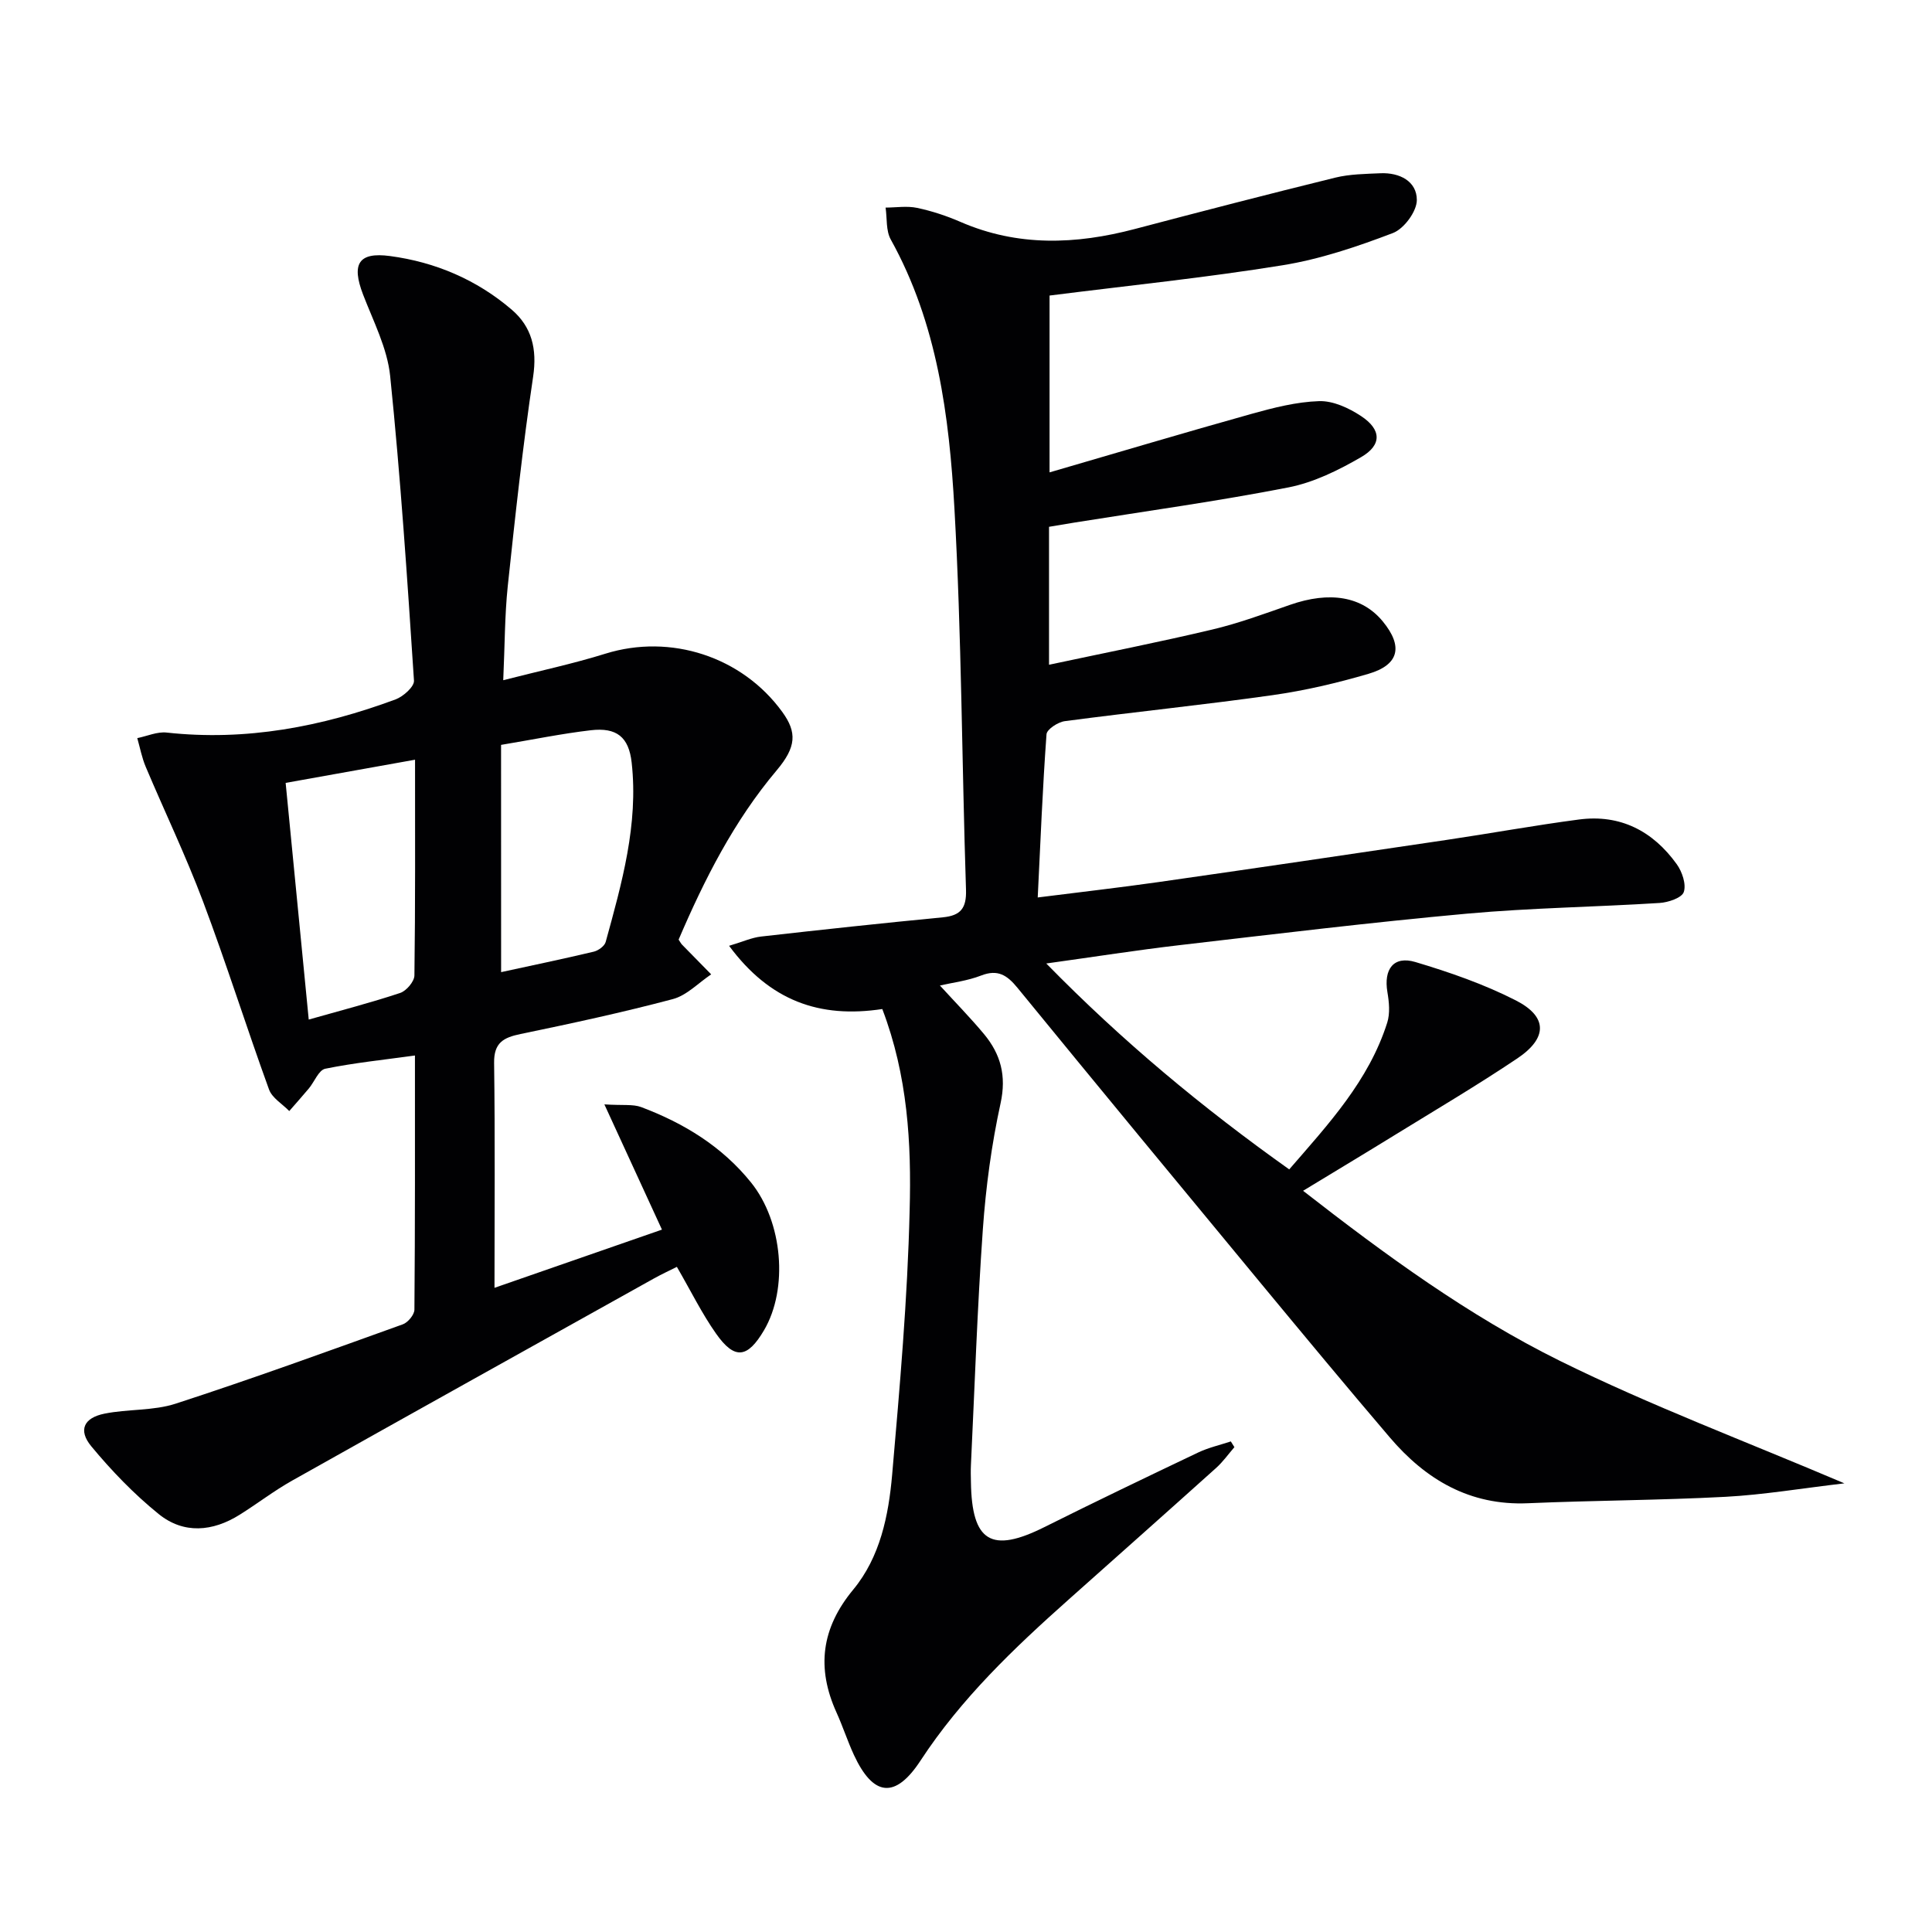
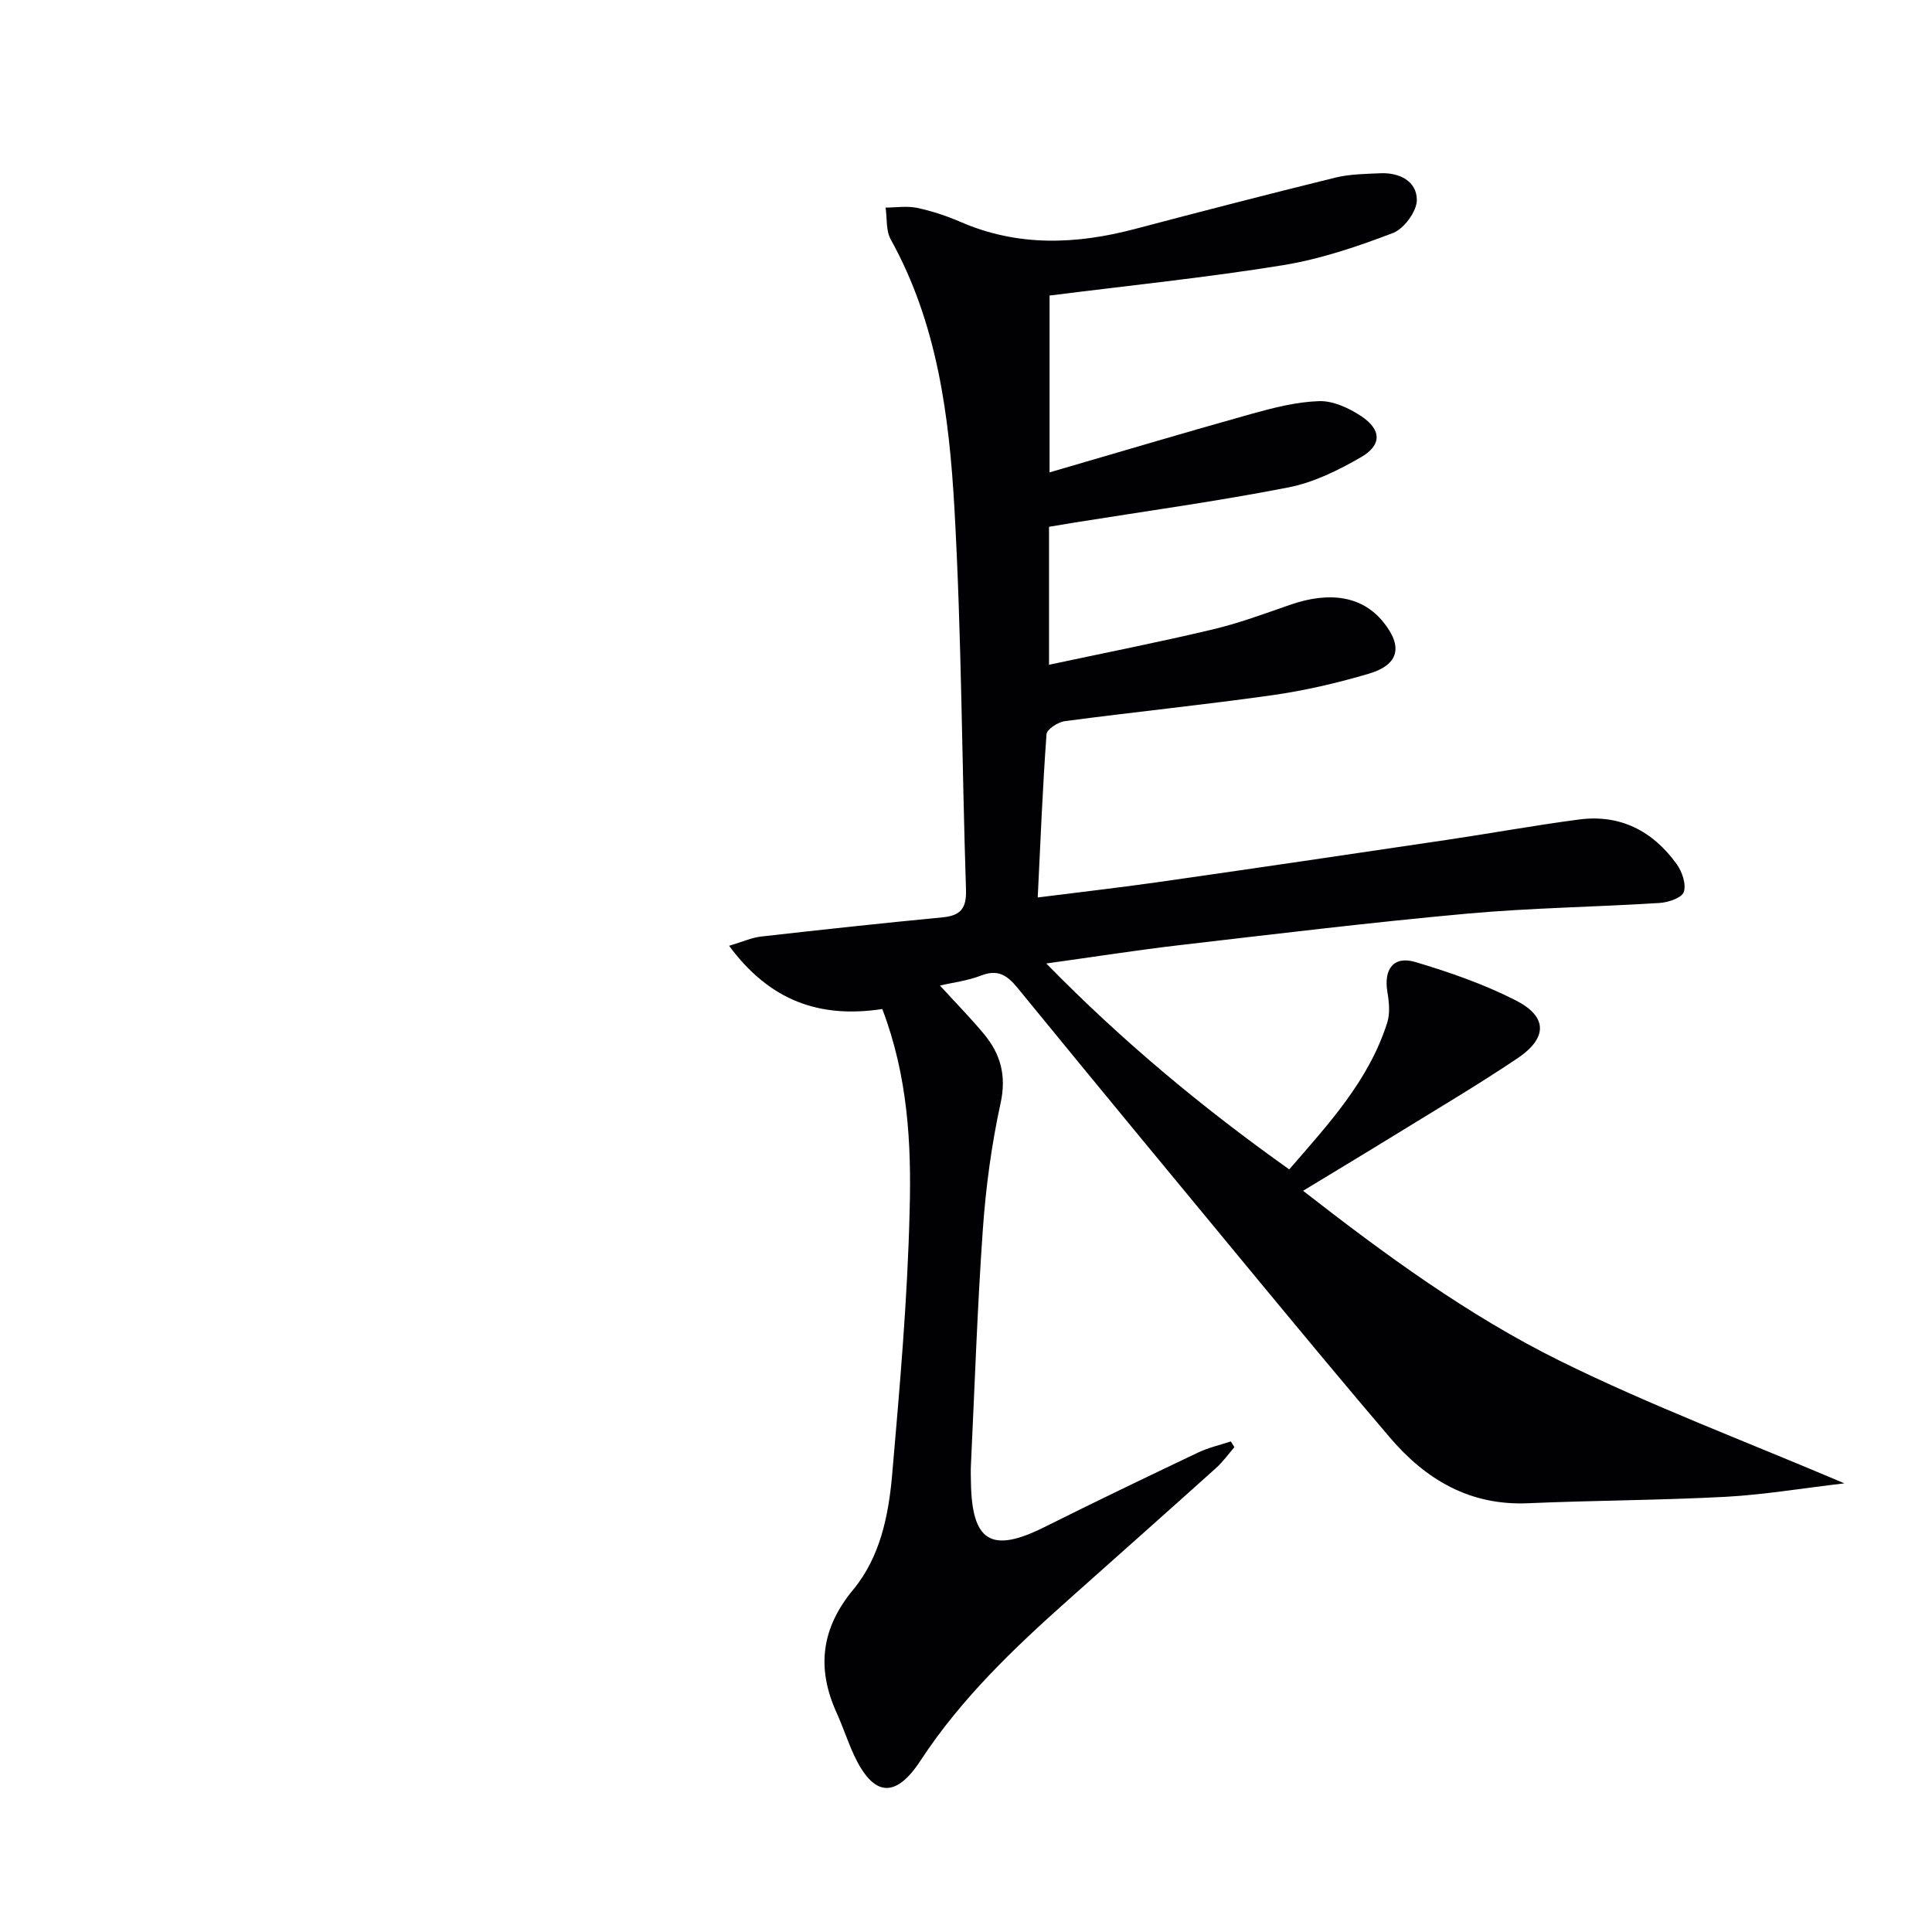
<svg xmlns="http://www.w3.org/2000/svg" enable-background="new 0 0 400 400" viewBox="0 0 400 400">
  <path d="m182.67 208.91c-12.99 1.97-23.28-1.69-31.72-13.09 2.79-.83 4.68-1.7 6.63-1.92 12.53-1.42 25.08-2.77 37.63-3.98 3.71-.36 4.91-1.91 4.79-5.71-.86-26.28-.91-52.6-2.39-78.83-1.08-19.22-3.54-38.42-13.19-55.8-1.02-1.83-.74-4.39-1.07-6.6 2.18-.01 4.44-.38 6.53.06 3.06.65 6.1 1.65 8.97 2.9 11.87 5.16 23.9 4.69 36.11 1.47 13.8-3.64 27.62-7.22 41.48-10.63 3.02-.74 6.24-.77 9.37-.91 3.96-.17 7.53 1.65 7.53 5.54 0 2.36-2.66 5.97-4.96 6.84-7.4 2.82-15.05 5.41-22.84 6.67-15.87 2.57-31.89 4.2-48.24 6.27v36.61c14.21-4.13 27.96-8.24 41.77-12.1 4.59-1.28 9.34-2.5 14.05-2.65 2.88-.09 6.15 1.42 8.67 3.09 4.24 2.79 4.35 5.99.02 8.5-4.67 2.71-9.8 5.24-15.04 6.27-14.64 2.86-29.44 4.9-44.18 7.26-1.77.28-3.54.59-5.4.9v28.56c11.53-2.46 22.71-4.66 33.79-7.29 5.46-1.29 10.78-3.26 16.09-5.11 8.28-2.89 14.97-1.76 19.24 3.45 4.22 5.15 3.38 8.96-2.99 10.83-6.51 1.91-13.18 3.47-19.89 4.42-14.3 2.02-28.67 3.48-42.99 5.38-1.41.19-3.7 1.69-3.77 2.71-.81 11.06-1.25 22.15-1.82 33.79 8.92-1.13 16.95-2.04 24.95-3.18 19.88-2.84 39.74-5.77 59.6-8.72 9.18-1.36 18.31-3.03 27.51-4.24 8.55-1.13 15.31 2.39 20.24 9.25 1.12 1.56 2 4.16 1.46 5.76-.4 1.21-3.22 2.16-5.02 2.27-13.28.84-26.61 1.01-39.84 2.21-19.84 1.8-39.63 4.21-59.43 6.51-8.87 1.03-17.69 2.42-27.7 3.81 15.78 16.12 32.29 29.83 50.3 42.63 8.11-9.36 16.47-18.35 20.29-30.38.61-1.92.39-4.25.04-6.31-.81-4.77 1.28-7.59 5.8-6.24 7.1 2.12 14.22 4.59 20.8 7.95 6.59 3.37 6.58 7.78.3 12-8.28 5.56-16.89 10.64-25.38 15.87-6.08 3.75-12.2 7.42-18.98 11.54 17.08 13.31 34.24 25.85 53.21 35.23 18.71 9.24 38.35 16.61 58.86 25.34-8.96 1.05-16.77 2.37-24.62 2.79-13.61.72-27.27.74-40.89 1.33-12.04.52-21.15-4.88-28.61-13.63-8.97-10.51-17.79-21.15-26.6-31.79-16.87-20.39-33.73-40.8-50.48-61.29-2.13-2.6-4.05-3.9-7.52-2.55-2.83 1.1-5.94 1.47-8.54 2.07 3.16 3.46 6.29 6.65 9.14 10.07 3.44 4.15 4.66 8.61 3.42 14.3-1.87 8.56-3.05 17.33-3.67 26.08-1.15 16.26-1.69 32.56-2.47 48.84-.06 1.16-.02 2.33 0 3.5.18 12.41 4.23 14.83 15.23 9.33 10.55-5.27 21.18-10.37 31.83-15.44 2.13-1.01 4.49-1.54 6.75-2.29.25.4.49.79.74 1.19-1.25 1.44-2.36 3.02-3.77 4.29-10.15 9.12-20.36 18.18-30.55 27.26-11.34 10.09-22.27 20.51-30.67 33.35-5.22 7.97-9.78 7.46-13.79-1.19-1.32-2.86-2.29-5.88-3.59-8.75-4.19-9.24-3.17-17.47 3.46-25.48 5.57-6.73 7.31-15.33 8.05-23.78 1.58-18.2 3.19-36.44 3.62-54.69.39-13.91-.4-27.94-5.66-41.72z" fill="#010103" />
-   <path d="m104.19 140.83c7.52-1.93 14.45-3.4 21.18-5.5 13.43-4.17 28.25.57 36.6 12.08 3.07 4.23 2.89 7.26-1.15 12.06-8.89 10.54-15 22.65-20.32 35.07.35.51.49.82.72 1.05 2 2.05 4.01 4.09 6.02 6.14-2.63 1.76-5.04 4.35-7.93 5.12-10.42 2.77-20.97 5.04-31.53 7.23-3.53.73-5.54 1.79-5.48 5.98.21 15.43.08 30.87.08 46.57 11.08-3.85 22.78-7.91 34.67-12.05-3.84-8.35-7.58-16.49-11.92-25.93 3.84.25 5.91-.08 7.62.56 8.84 3.33 16.75 8.15 22.76 15.63 6.56 8.17 7.73 21.98 2.67 30.58-3.42 5.81-6.09 6.15-9.93.69-2.94-4.17-5.21-8.82-8.11-13.82-1.39.7-3.11 1.49-4.76 2.41-24.97 13.93-49.96 27.83-74.89 41.84-3.76 2.11-7.21 4.78-10.87 7.07-5.59 3.51-11.59 4.04-16.76-.14-5.11-4.13-9.76-8.96-13.96-14.03-2.76-3.34-1.55-5.9 2.74-6.76 4.86-.98 10.1-.56 14.74-2.07 15.78-5.13 31.39-10.8 47.01-16.42 1.07-.38 2.4-1.99 2.41-3.04.15-17.47.11-34.93.11-52.62-6.51.9-12.6 1.52-18.57 2.74-1.36.28-2.24 2.7-3.4 4.09-1.32 1.58-2.7 3.11-4.05 4.67-1.43-1.47-3.55-2.7-4.19-4.46-4.7-12.94-8.83-26.09-13.68-38.97-3.55-9.43-7.93-18.55-11.85-27.84-.8-1.89-1.18-3.95-1.75-5.94 2.03-.41 4.13-1.37 6.09-1.15 16.41 1.8 32.11-1.2 47.4-6.87 1.59-.59 3.88-2.64 3.8-3.88-1.38-21.04-2.78-42.09-4.93-63.06-.59-5.77-3.49-11.35-5.62-16.9-2.42-6.31-.95-8.82 5.58-7.95 9.4 1.25 17.95 4.9 25.18 11.08 4.18 3.57 5.31 8.15 4.46 13.88-2.15 14.42-3.72 28.94-5.26 43.44-.63 6.07-.6 12.21-.93 19.42zm-.44 60.44c6.29-1.37 12.76-2.71 19.19-4.24.95-.23 2.23-1.16 2.46-2.01 3.34-12.15 6.8-24.33 5.38-37.13-.59-5.32-3.12-7.32-8.46-6.7-6.01.7-11.97 1.93-18.58 3.03.01 15.81.01 31.04.01 47.05zm-17.82-43.98c-9.26 1.66-17.98 3.22-26.79 4.8 1.61 16.56 3.17 32.47 4.78 49 6.65-1.89 12.86-3.49 18.93-5.51 1.29-.43 2.93-2.36 2.95-3.62.2-14.62.13-29.24.13-44.67z" fill="#010103" />
</svg>